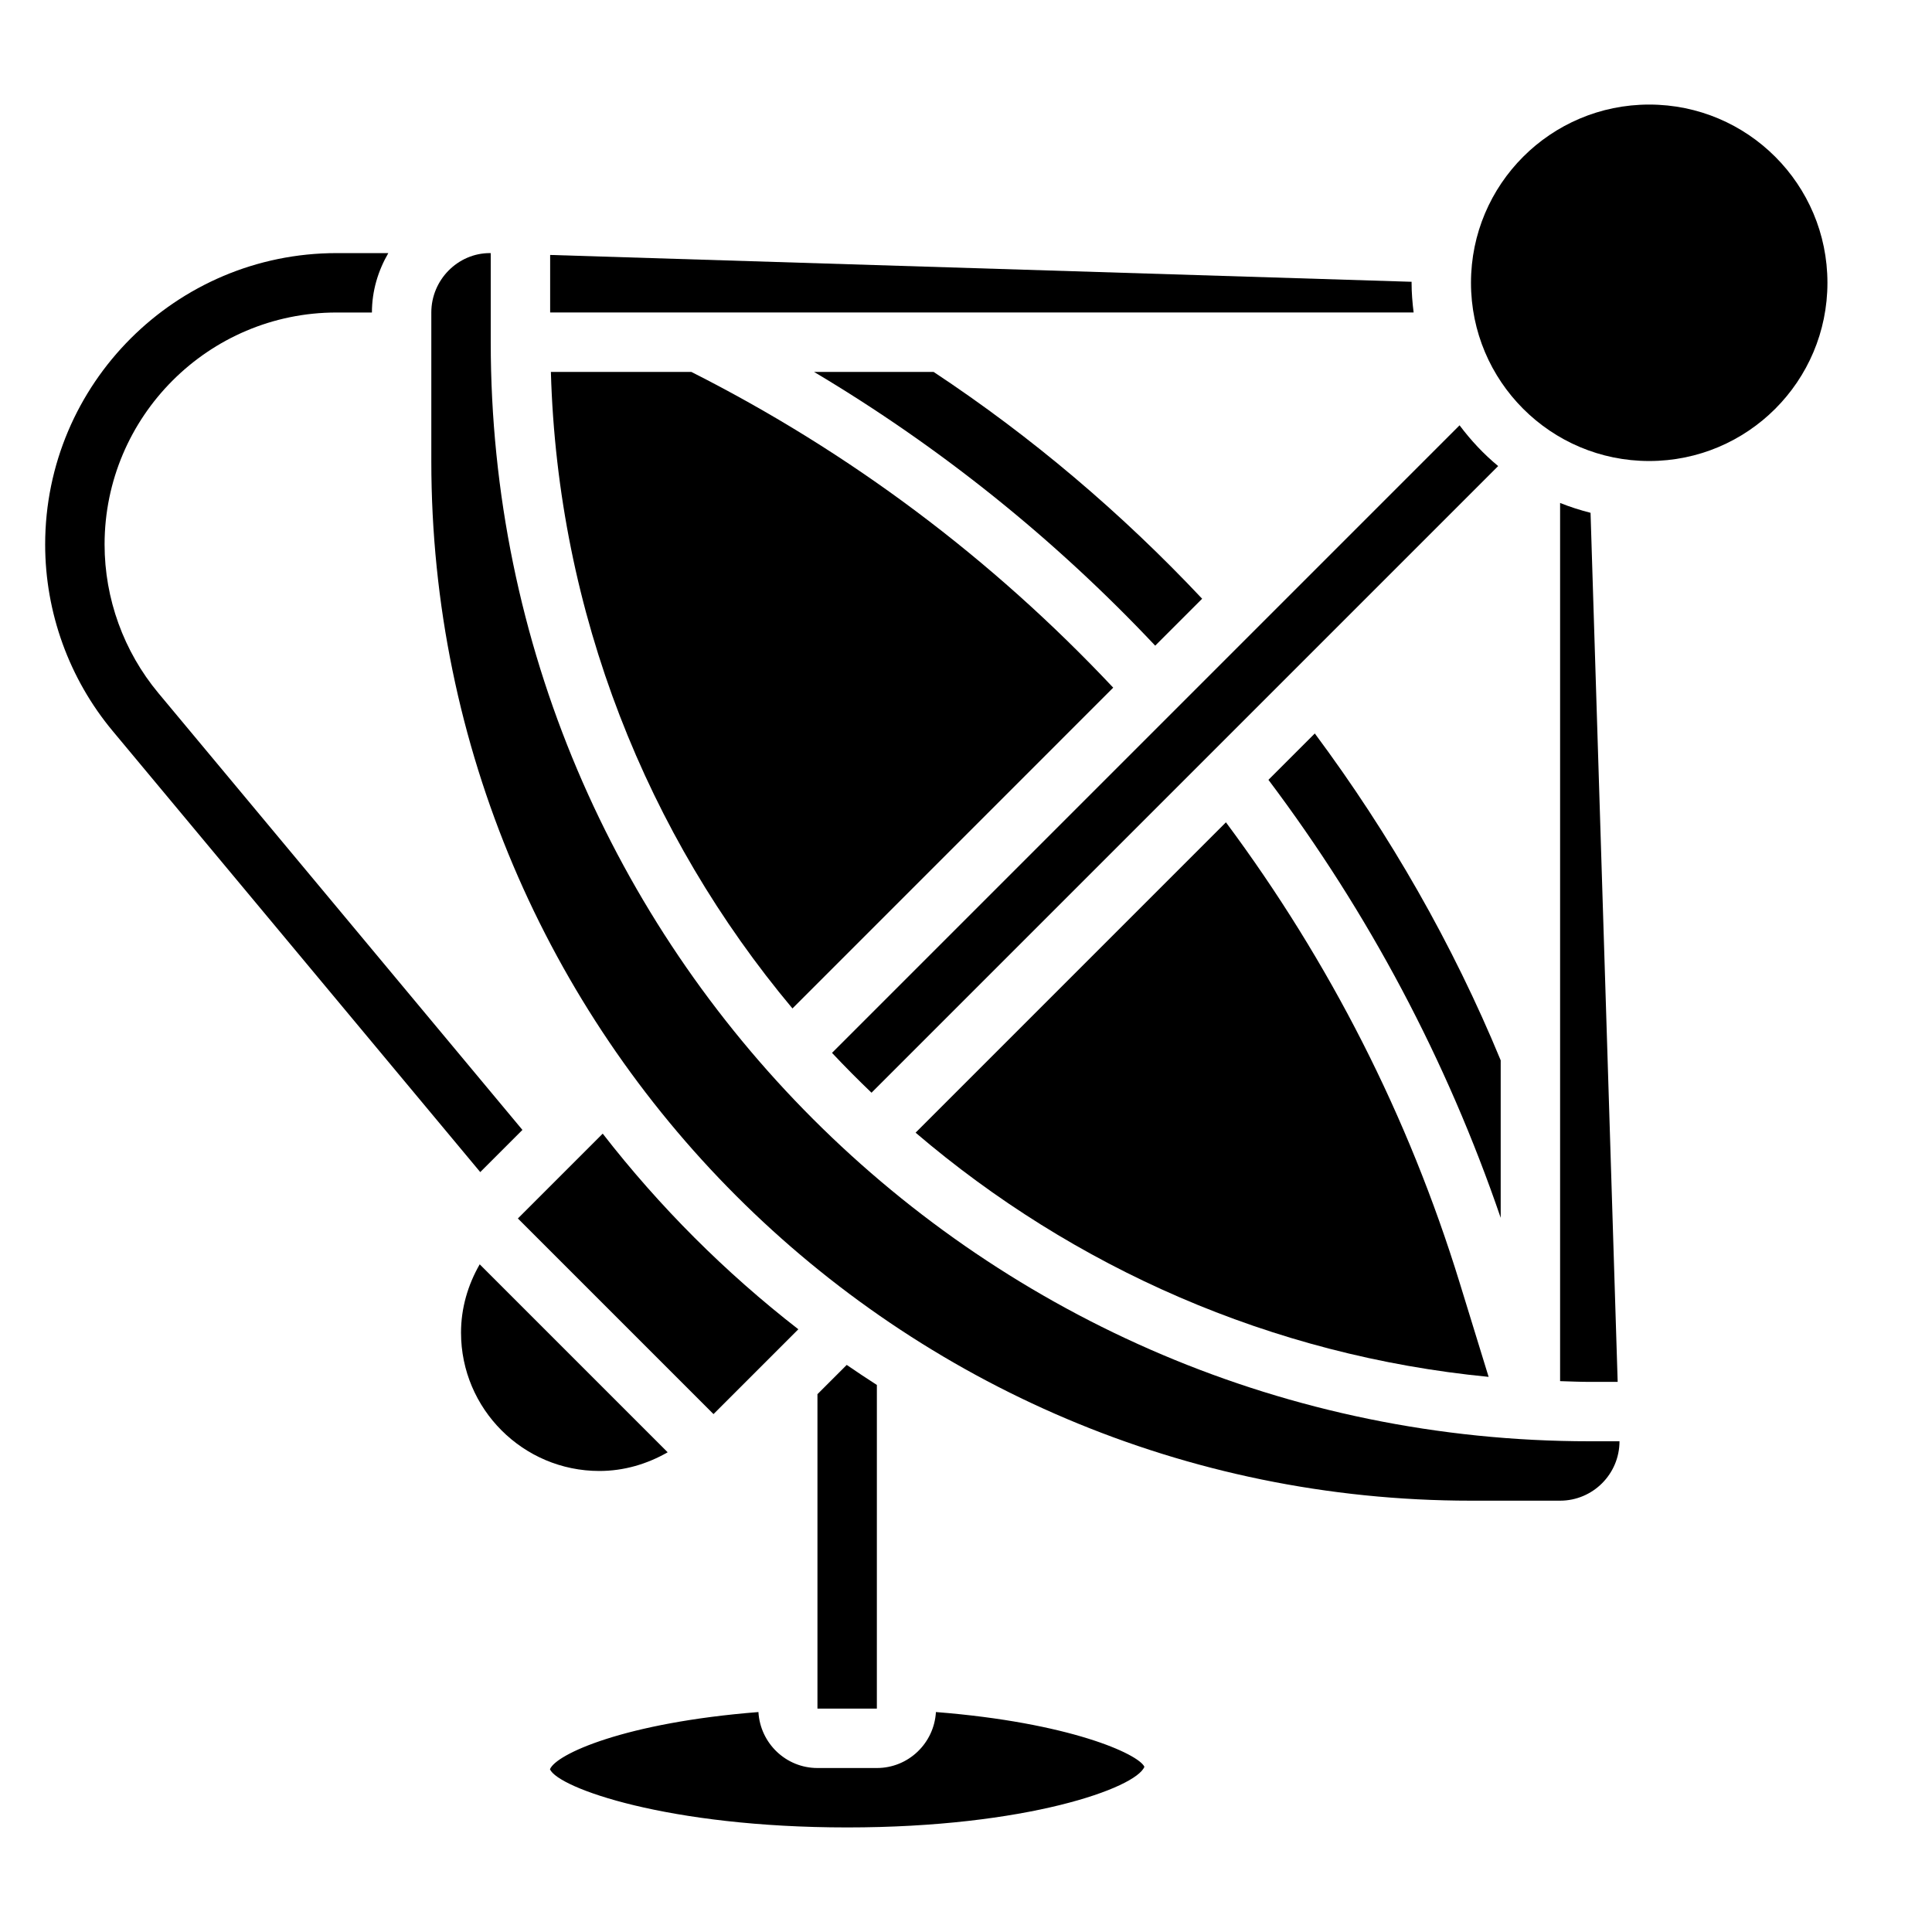
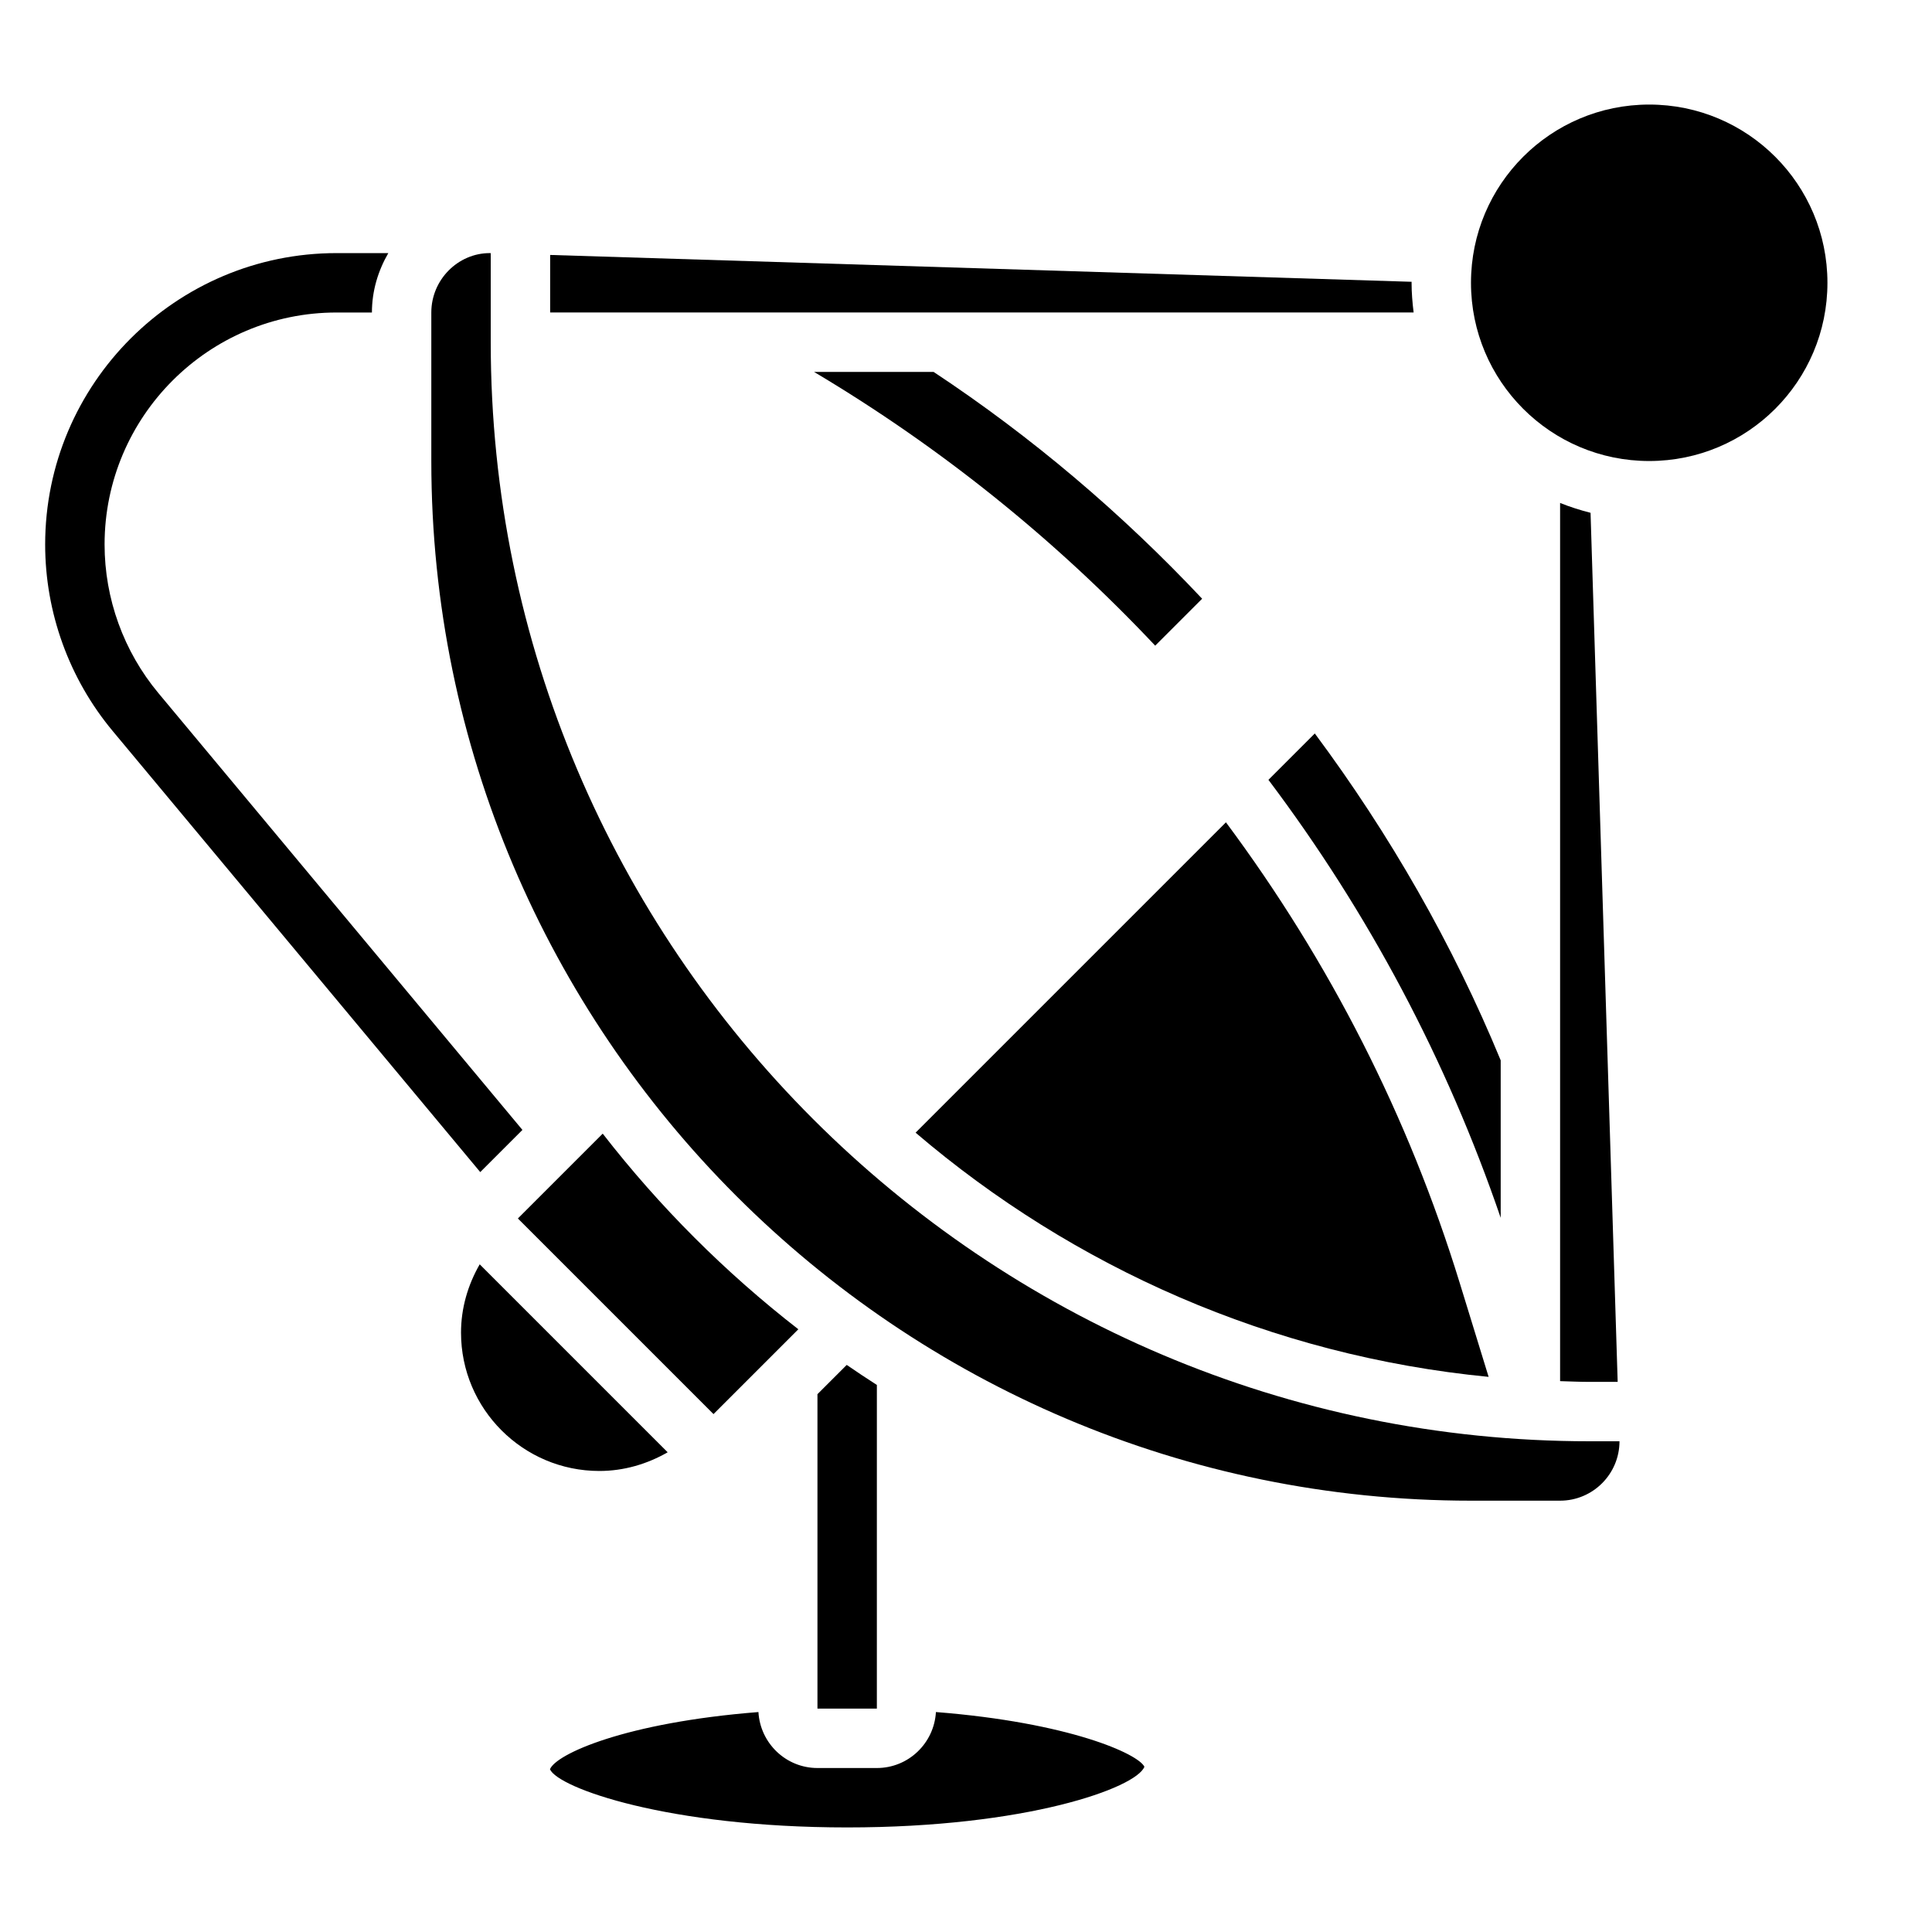
<svg xmlns="http://www.w3.org/2000/svg" fill="#000000" width="800px" height="800px" version="1.1" viewBox="144 144 512 512">
  <g>
    <path d="m282.45 443.44-96.488-115.78c-9.184-11.031-14.246-25.004-14.246-39.363 0-33.902 27.574-61.48 61.48-61.48h9.367c0-5.762 1.652-11.09 4.344-15.742h-13.711c-42.582 0-77.227 34.645-77.227 77.223 0 18.035 6.359 35.59 17.902 49.438l97.402 116.88z" />
-     <path d="m289.99 242.56c1.812 64.062 25.535 122.72 64.016 168.69l85.008-85.012c-32.219-34.266-69.762-62.426-111.81-83.68z" />
-     <path d="m530.79 256.72-166.3 166.3c3.394 3.613 6.887 7.133 10.469 10.562l166.07-166.07c-3.84-3.164-7.238-6.816-10.23-10.801z" />
    <path d="m462.58 302.67c-21.332-22.68-45.176-42.918-71.164-60.109h-31.684c33.371 19.859 63.668 44.16 90.41 72.547z" />
    <path d="m541.7 425c-12.73-30.836-29.363-59.859-49.262-86.625l-12.289 12.289c26.59 35.336 47.254 74.289 61.551 116.07z" />
    <path d="m386.64 444.17c41.754 35.668 94.219 59.117 151.86 64.715l-7.668-24.922c-13.57-44.113-34.457-85.098-61.945-122.04z" />
    <path d="m392.03 597.71c-0.48 8.25-7.281 14.832-15.648 14.832h-15.742c-8.367 0-15.168-6.582-15.648-14.832-35.395 2.793-53.672 11.156-55.246 15.168 2.191 4.938 31.195 15.41 78.766 15.41 47.57 0 76.57-10.469 78.766-16.074-1.574-3.394-19.852-11.715-55.246-14.504z" />
    <path d="m572.7 510.21-7.188-230.31c-2.762-0.707-5.465-1.559-8.07-2.613v232.73c2.621 0.074 5.238 0.199 7.875 0.199z" />
    <path d="m274.05 234.69v-23.617h-0.246c-8.438 0-15.5 7.062-15.5 15.742v39.359c0 151.92 123.6 275.52 275.52 275.52h23.617c8.684 0 15.742-7.062 15.742-15.742h-7.871c-160.6 0-291.26-130.66-291.26-291.26z" />
    <path d="m518.08 218.94c0-0.086 0.016-0.172 0.016-0.262l-228.3-7.113v15.246h228.83c-0.32-2.582-0.543-5.203-0.543-7.871z" />
    <path d="m628.29 218.94c0 26.086-21.148 47.234-47.234 47.234-26.086 0-47.23-21.148-47.23-47.234 0-26.086 21.145-47.23 47.23-47.23 26.086 0 47.234 21.145 47.234 47.23" />
    <path d="m320.94 528.87-49.812-49.812c-3.144 5.469-4.953 11.625-4.953 18.105 0 20.215 16.441 36.66 36.66 36.66 6.477 0 12.633-1.812 18.105-4.953z" />
    <path d="m355.57 496.27c-19.375-15.043-36.801-32.473-51.844-51.844l-22.484 22.48 51.844 51.844z" />
    <path d="m376.38 511.03c-2.691-1.738-5.359-3.496-7.988-5.312l-7.758 7.75v83.336h15.742z" />
  </g>
</svg>